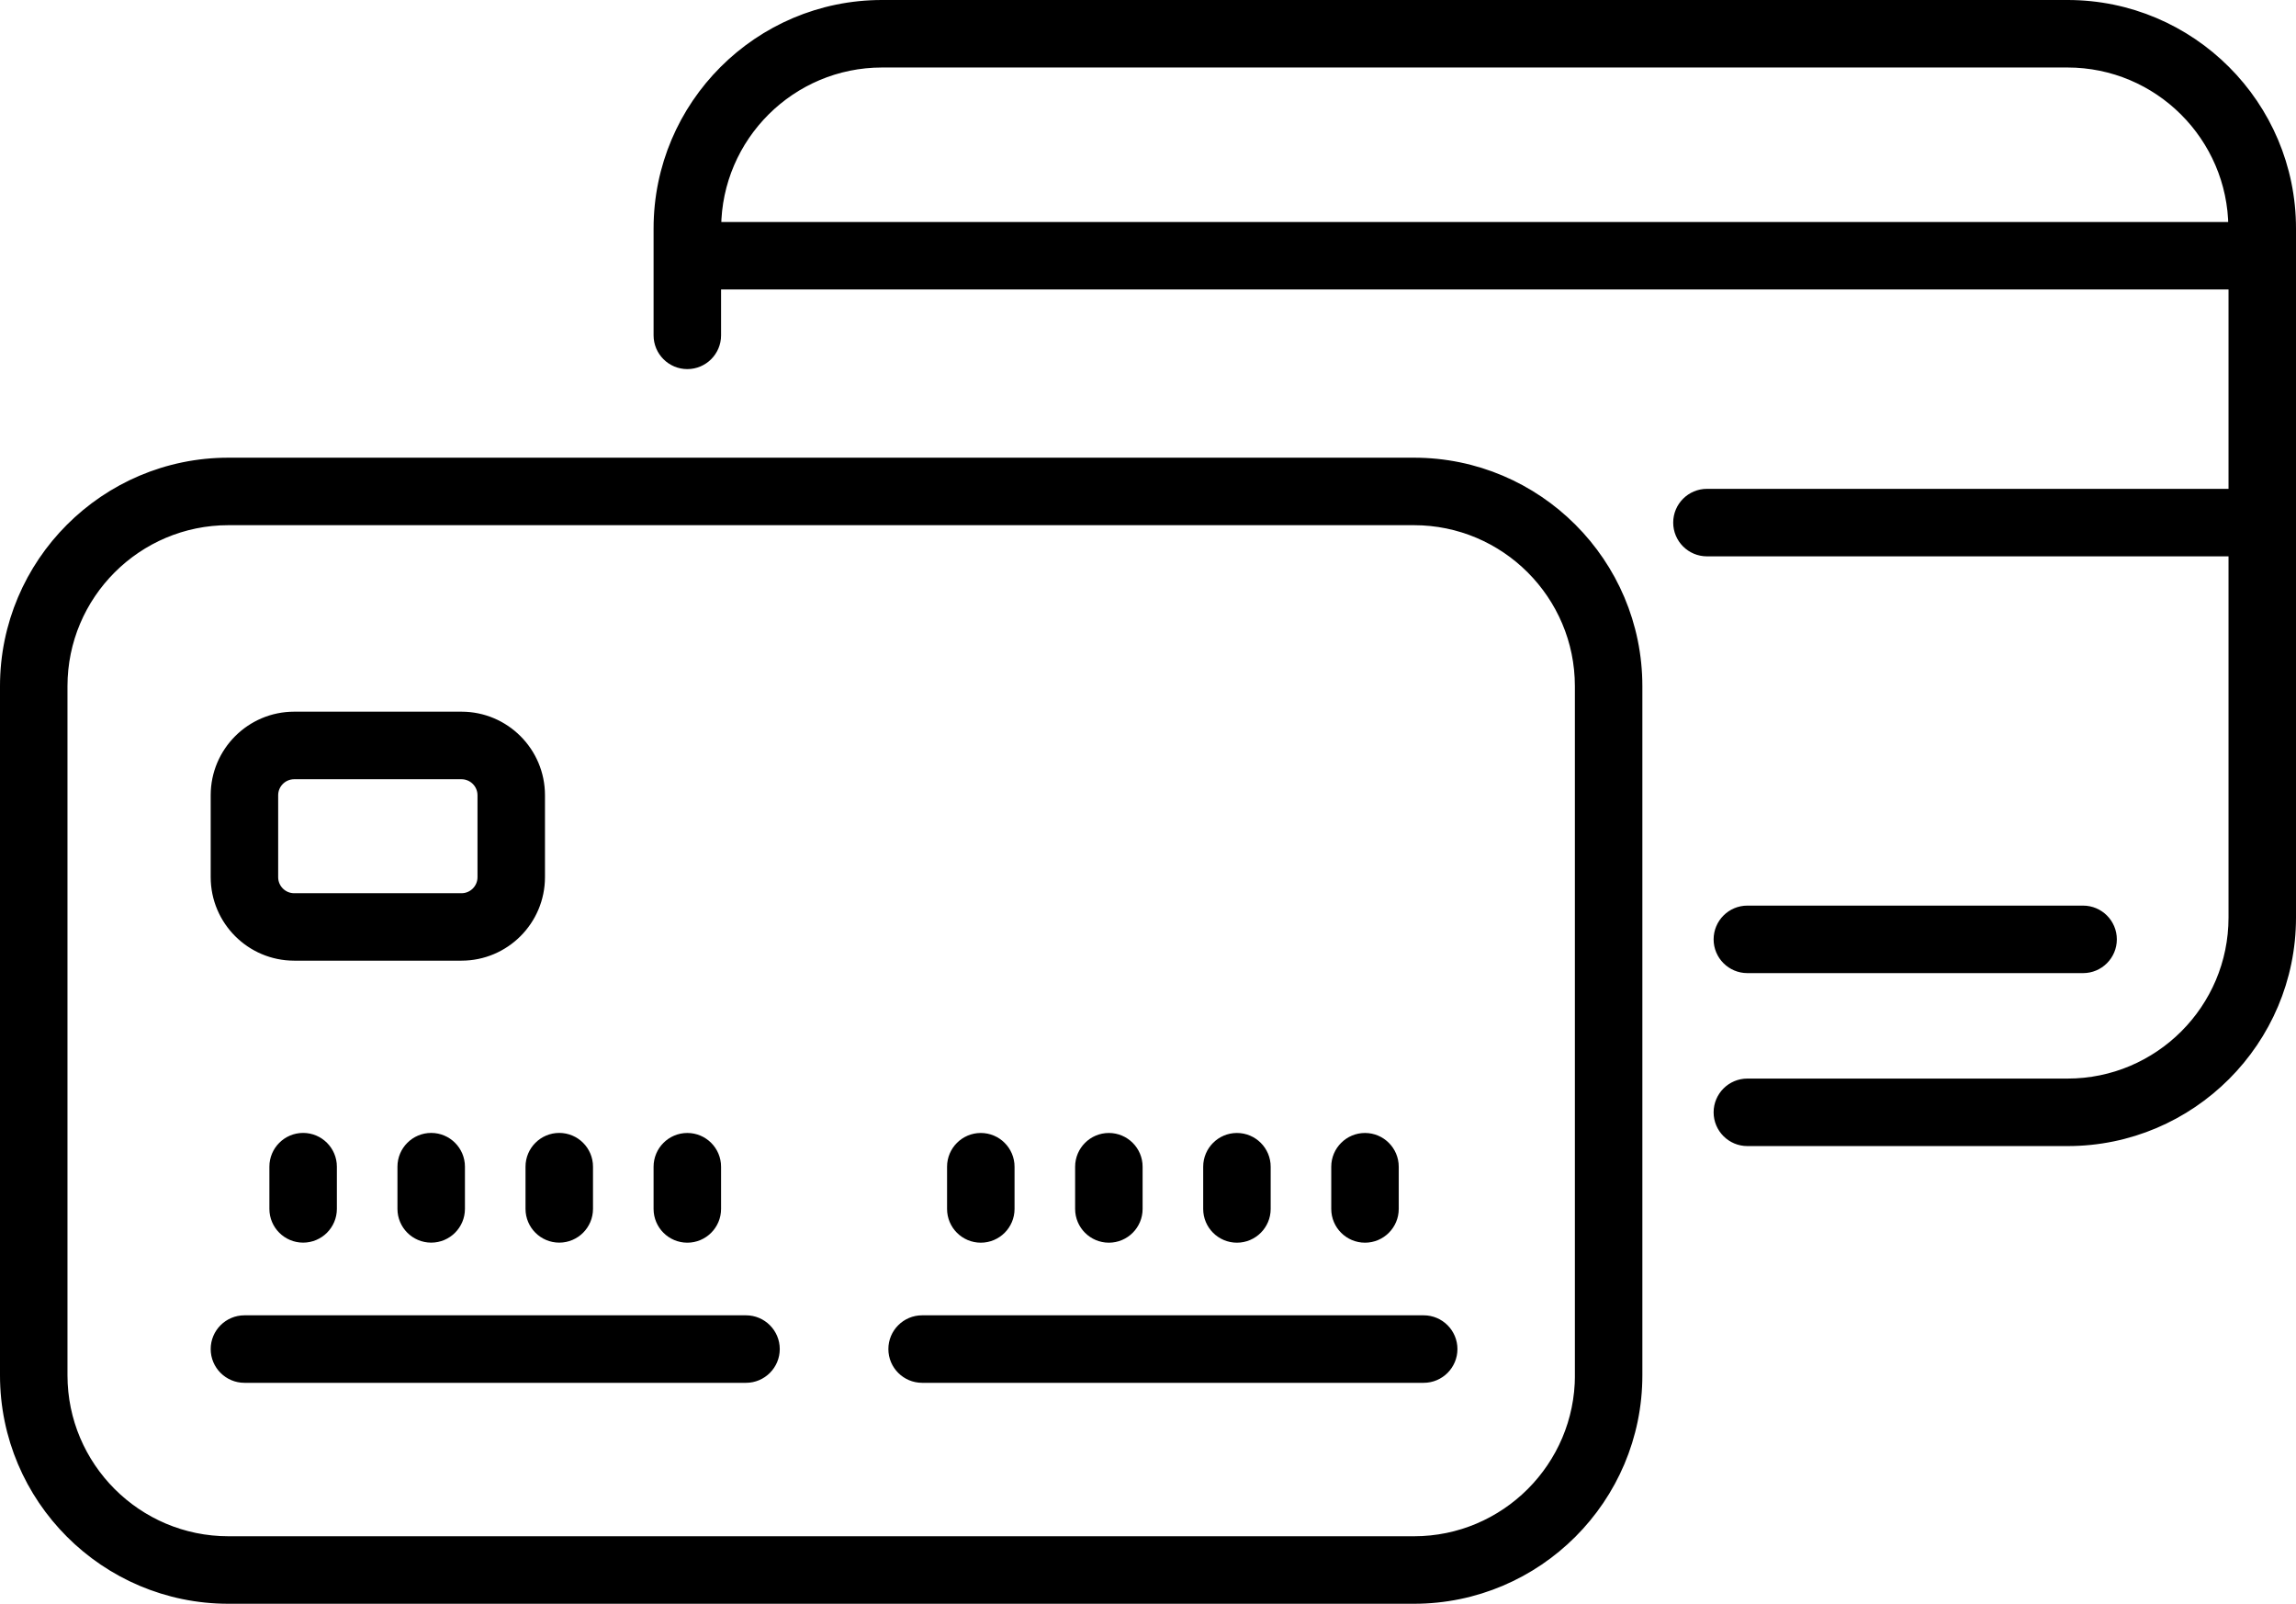
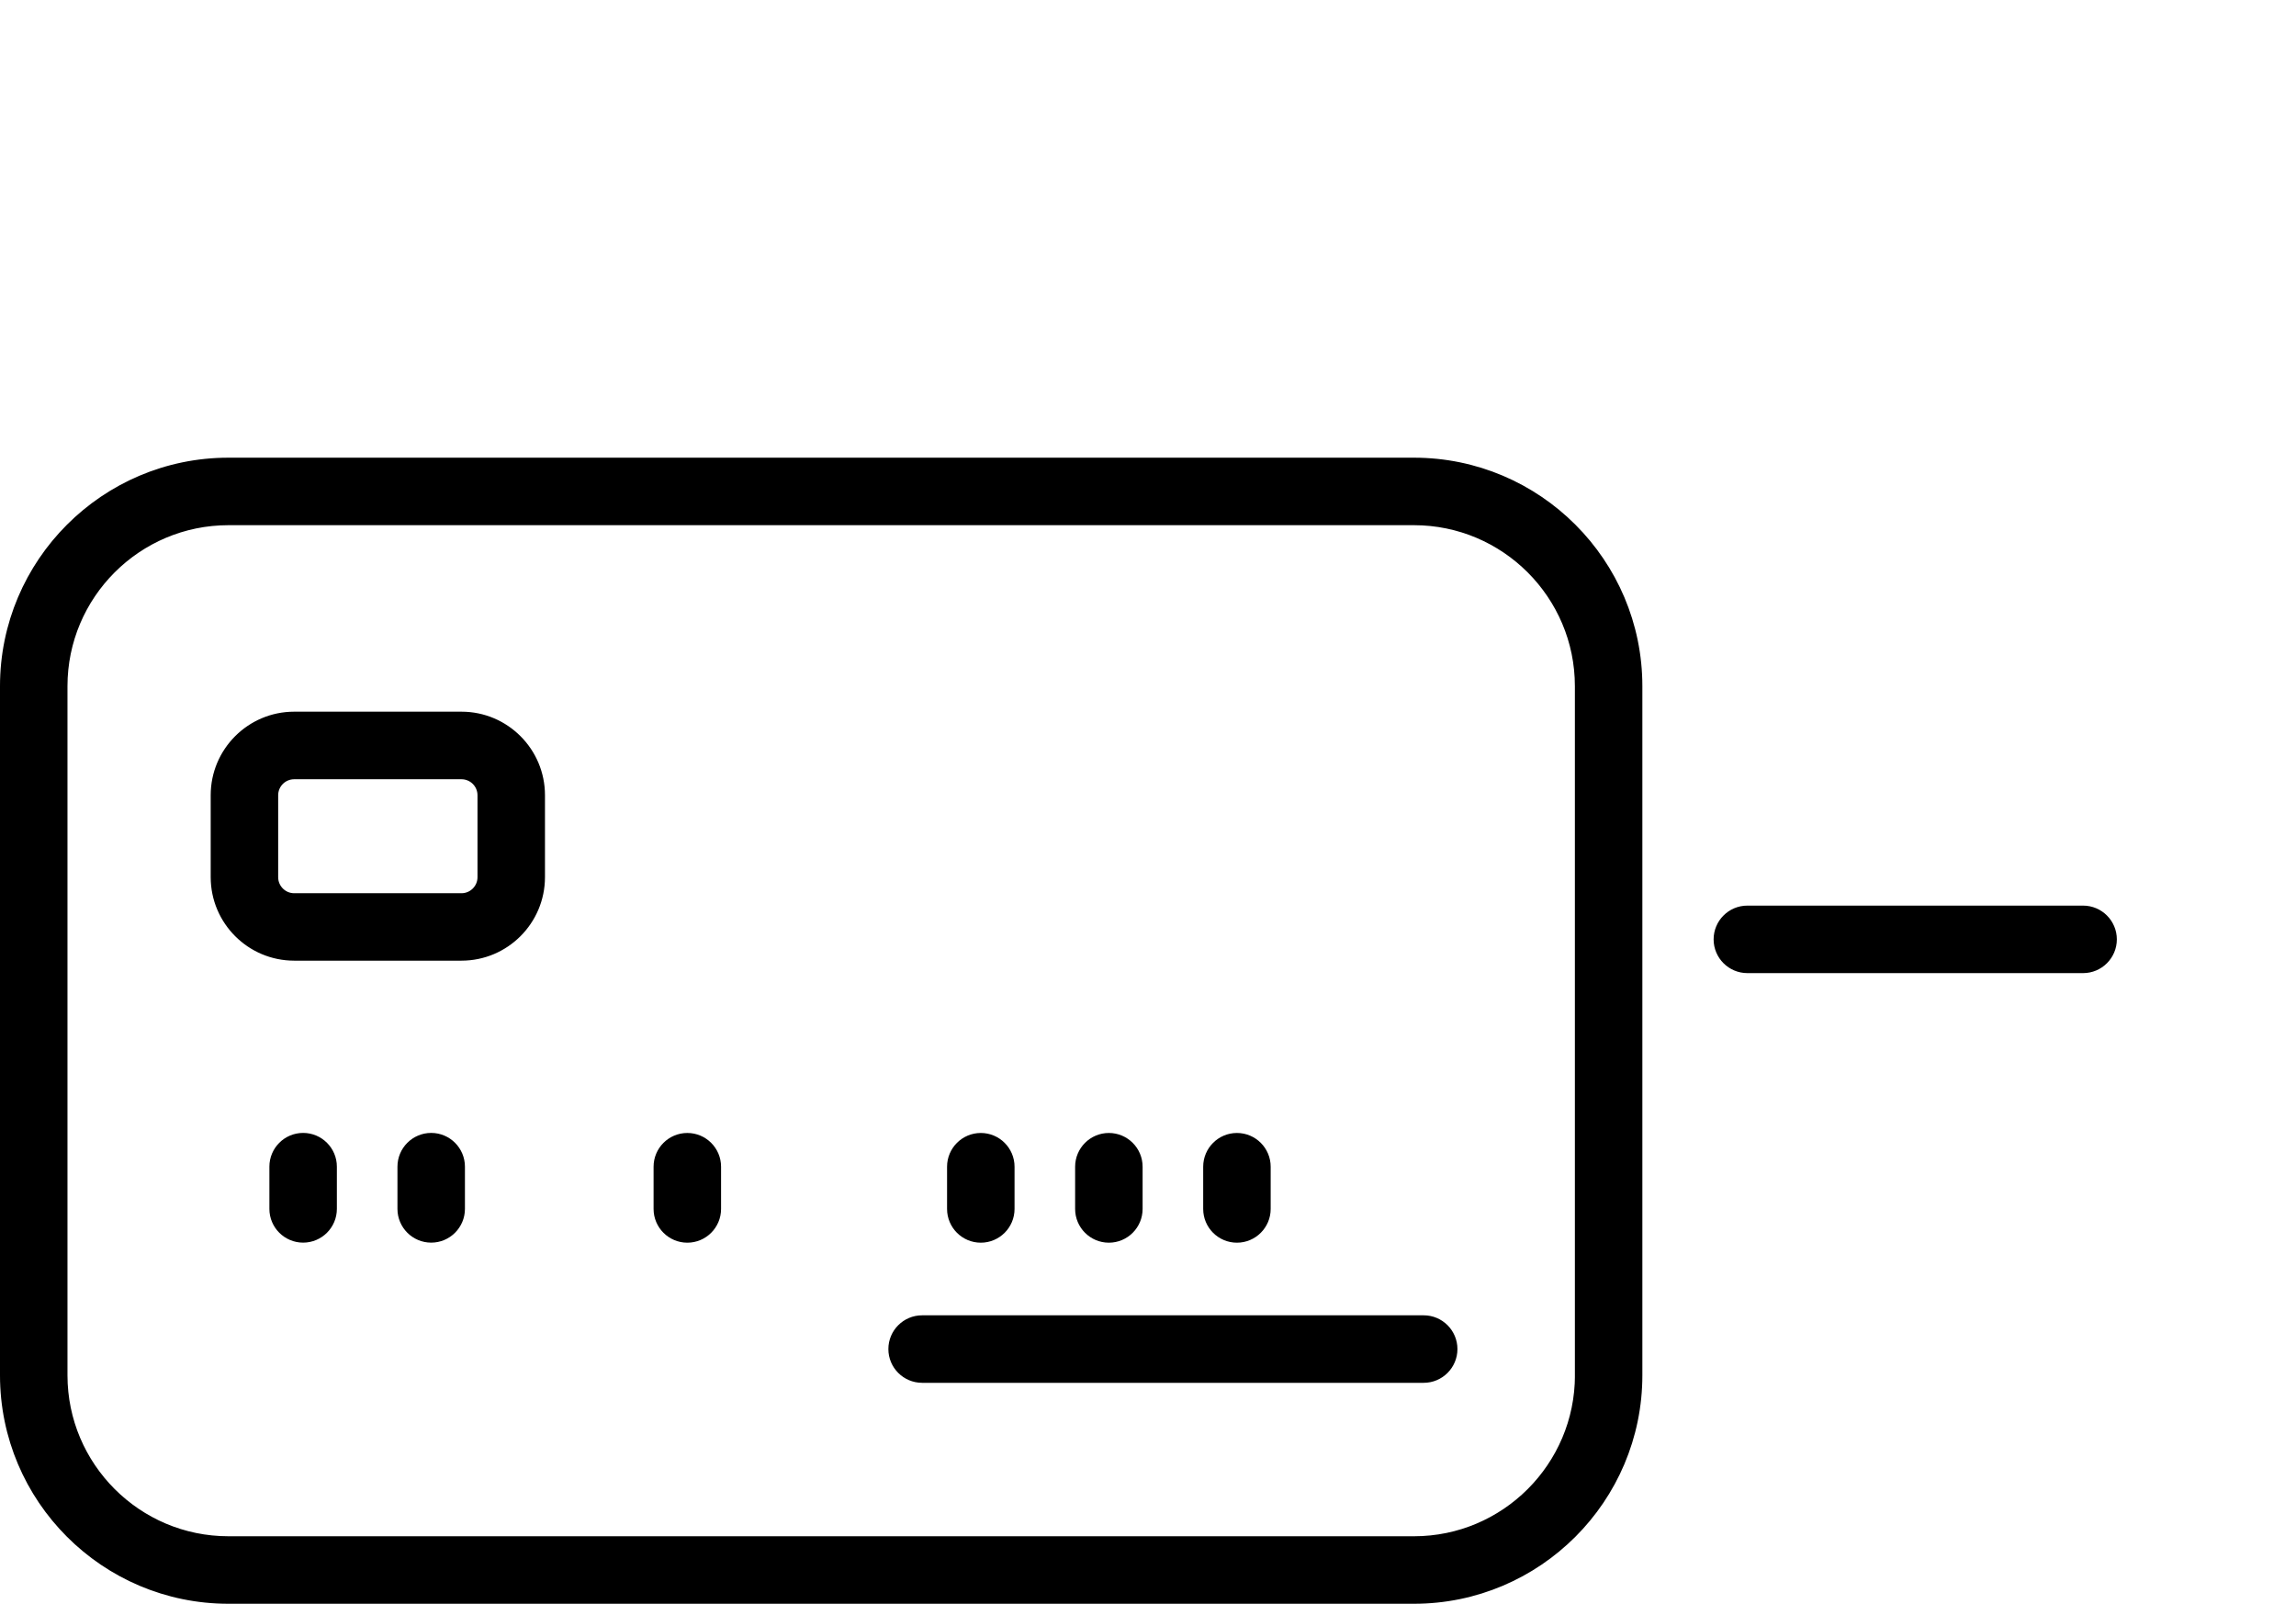
<svg xmlns="http://www.w3.org/2000/svg" id="Layer_2" data-name="Layer 2" viewBox="0 0 425.98 297.46">
  <path d="M324.19,179.49h62.29c2.9,0,5.26-2.36,5.26-5.26s-2.36-5.26-5.26-5.26h-62.29c-2.9,0-5.26,2.36-5.26,5.26s2.36,5.26,5.26,5.26Z" fill="currentColor" stroke="currentColor" stroke-miterlimit="10" stroke-width="2" />
  <path d="M262.33,85.89H42.38c-22.82,0-41.38,18.57-41.38,41.38v127.81c0,22.82,18.56,41.38,41.38,41.38h219.95c22.82,0,41.38-18.56,41.38-41.38v-127.81c0-22.82-18.56-41.38-41.38-41.38h0ZM293.2,255.08c0,17.02-13.85,30.86-30.86,30.86H42.38c-17.02,0-30.86-13.85-30.86-30.86v-127.81c0-17.02,13.84-30.86,30.86-30.86h219.95c17.02,0,30.86,13.85,30.86,30.86v127.81h.01Z" fill="currentColor" stroke="currentColor" stroke-miterlimit="10" stroke-width="2" />
  <path d="M50.98,216.39v7.83c0,2.9,2.36,5.26,5.26,5.26s5.26-2.36,5.26-5.26v-7.83c0-2.9-2.36-5.26-5.26-5.26s-5.26,2.36-5.26,5.26Z" fill="currentColor" stroke="currentColor" stroke-miterlimit="10" stroke-width="2" />
  <path d="M74.74,216.39v7.83c0,2.9,2.36,5.26,5.26,5.26s5.26-2.36,5.26-5.26v-7.83c0-2.9-2.36-5.26-5.26-5.26s-5.26,2.36-5.26,5.26Z" fill="currentColor" stroke="currentColor" stroke-miterlimit="10" stroke-width="2" />
-   <path d="M98.5,216.39v7.83c0,2.9,2.36,5.26,5.26,5.26s5.26-2.36,5.26-5.26v-7.83c0-2.9-2.36-5.26-5.26-5.26s-5.26,2.36-5.26,5.26Z" fill="currentColor" stroke="currentColor" stroke-miterlimit="10" stroke-width="2" />
  <path d="M127.52,229.49c2.9,0,5.26-2.36,5.26-5.26v-7.83c0-2.9-2.36-5.26-5.26-5.26s-5.26,2.36-5.26,5.26v7.83c0,2.9,2.36,5.26,5.26,5.26Z" fill="currentColor" stroke="currentColor" stroke-miterlimit="10" stroke-width="2" />
  <path d="M181.97,229.49c2.9,0,5.26-2.36,5.26-5.26v-7.83c0-2.9-2.36-5.26-5.26-5.26s-5.26,2.36-5.26,5.26v7.83c0,2.9,2.36,5.26,5.26,5.26Z" fill="currentColor" stroke="currentColor" stroke-miterlimit="10" stroke-width="2" />
  <path d="M205.73,229.49c2.9,0,5.26-2.36,5.26-5.26v-7.83c0-2.9-2.36-5.26-5.26-5.26s-5.26,2.36-5.26,5.26v7.83c0,2.9,2.36,5.26,5.26,5.26Z" fill="currentColor" stroke="currentColor" stroke-miterlimit="10" stroke-width="2" />
  <path d="M229.49,229.49c2.9,0,5.26-2.36,5.26-5.26v-7.83c0-2.9-2.36-5.26-5.26-5.26s-5.26,2.36-5.26,5.26v7.83c0,2.9,2.36,5.26,5.26,5.26Z" fill="currentColor" stroke="currentColor" stroke-miterlimit="10" stroke-width="2" />
-   <path d="M253.25,229.49c2.9,0,5.26-2.36,5.26-5.26v-7.83c0-2.9-2.36-5.26-5.26-5.26s-5.26,2.36-5.26,5.26v7.83c0,2.9,2.36,5.26,5.26,5.26h0Z" fill="currentColor" stroke="currentColor" stroke-miterlimit="10" stroke-width="2" />
-   <path d="M138.41,244.96H45.35c-2.9,0-5.26,2.36-5.26,5.26s2.36,5.26,5.26,5.26h93.06c2.9,0,5.26-2.36,5.26-5.26s-2.36-5.26-5.26-5.26Z" fill="currentColor" stroke="currentColor" stroke-miterlimit="10" stroke-width="2" />
  <path d="M264.14,244.96h-93.06c-2.9,0-5.26,2.36-5.26,5.26s2.36,5.26,5.26,5.26h93.06c2.9,0,5.26-2.36,5.26-5.26s-2.36-5.26-5.26-5.26Z" fill="currentColor" stroke="currentColor" stroke-miterlimit="10" stroke-width="2" />
  <path d="M54.58,177.18h31.04c7.99,0,14.49-6.5,14.49-14.49v-15.2c0-7.99-6.5-14.49-14.49-14.49h-31.04c-7.99,0-14.49,6.5-14.49,14.49v15.2c0,7.99,6.5,14.49,14.49,14.49ZM50.61,147.5c0-2.19,1.78-3.97,3.97-3.97h31.04c2.19,0,3.97,1.78,3.97,3.97v15.2c0,2.19-1.78,3.97-3.97,3.97h-31.04c-2.19,0-3.97-1.78-3.97-3.97v-15.2Z" fill="currentColor" stroke="currentColor" stroke-miterlimit="10" stroke-width="2" />
-   <path d="M383.59,1h-219.95c-22.82,0-41.38,18.56-41.38,41.38v19.82c0,2.9,2.36,5.26,5.26,5.26s5.26-2.36,5.26-5.26v-9.51h281.68v38.98h-97.77c-2.9,0-5.26,2.36-5.26,5.26s2.36,5.26,5.26,5.26h97.77v68c0,17.02-13.85,30.86-30.86,30.86h-59.41c-2.9,0-5.26,2.36-5.26,5.26s2.36,5.26,5.26,5.26h59.41c22.82,0,41.38-18.56,41.38-41.38V42.38c0-22.82-18.56-41.38-41.38-41.38h0ZM163.64,11.52h219.95c16.95,0,30.73,13.74,30.84,30.66H132.8c.11-16.92,13.9-30.66,30.84-30.66Z" fill="currentColor" stroke="currentColor" stroke-miterlimit="10" stroke-width="2" />
</svg>